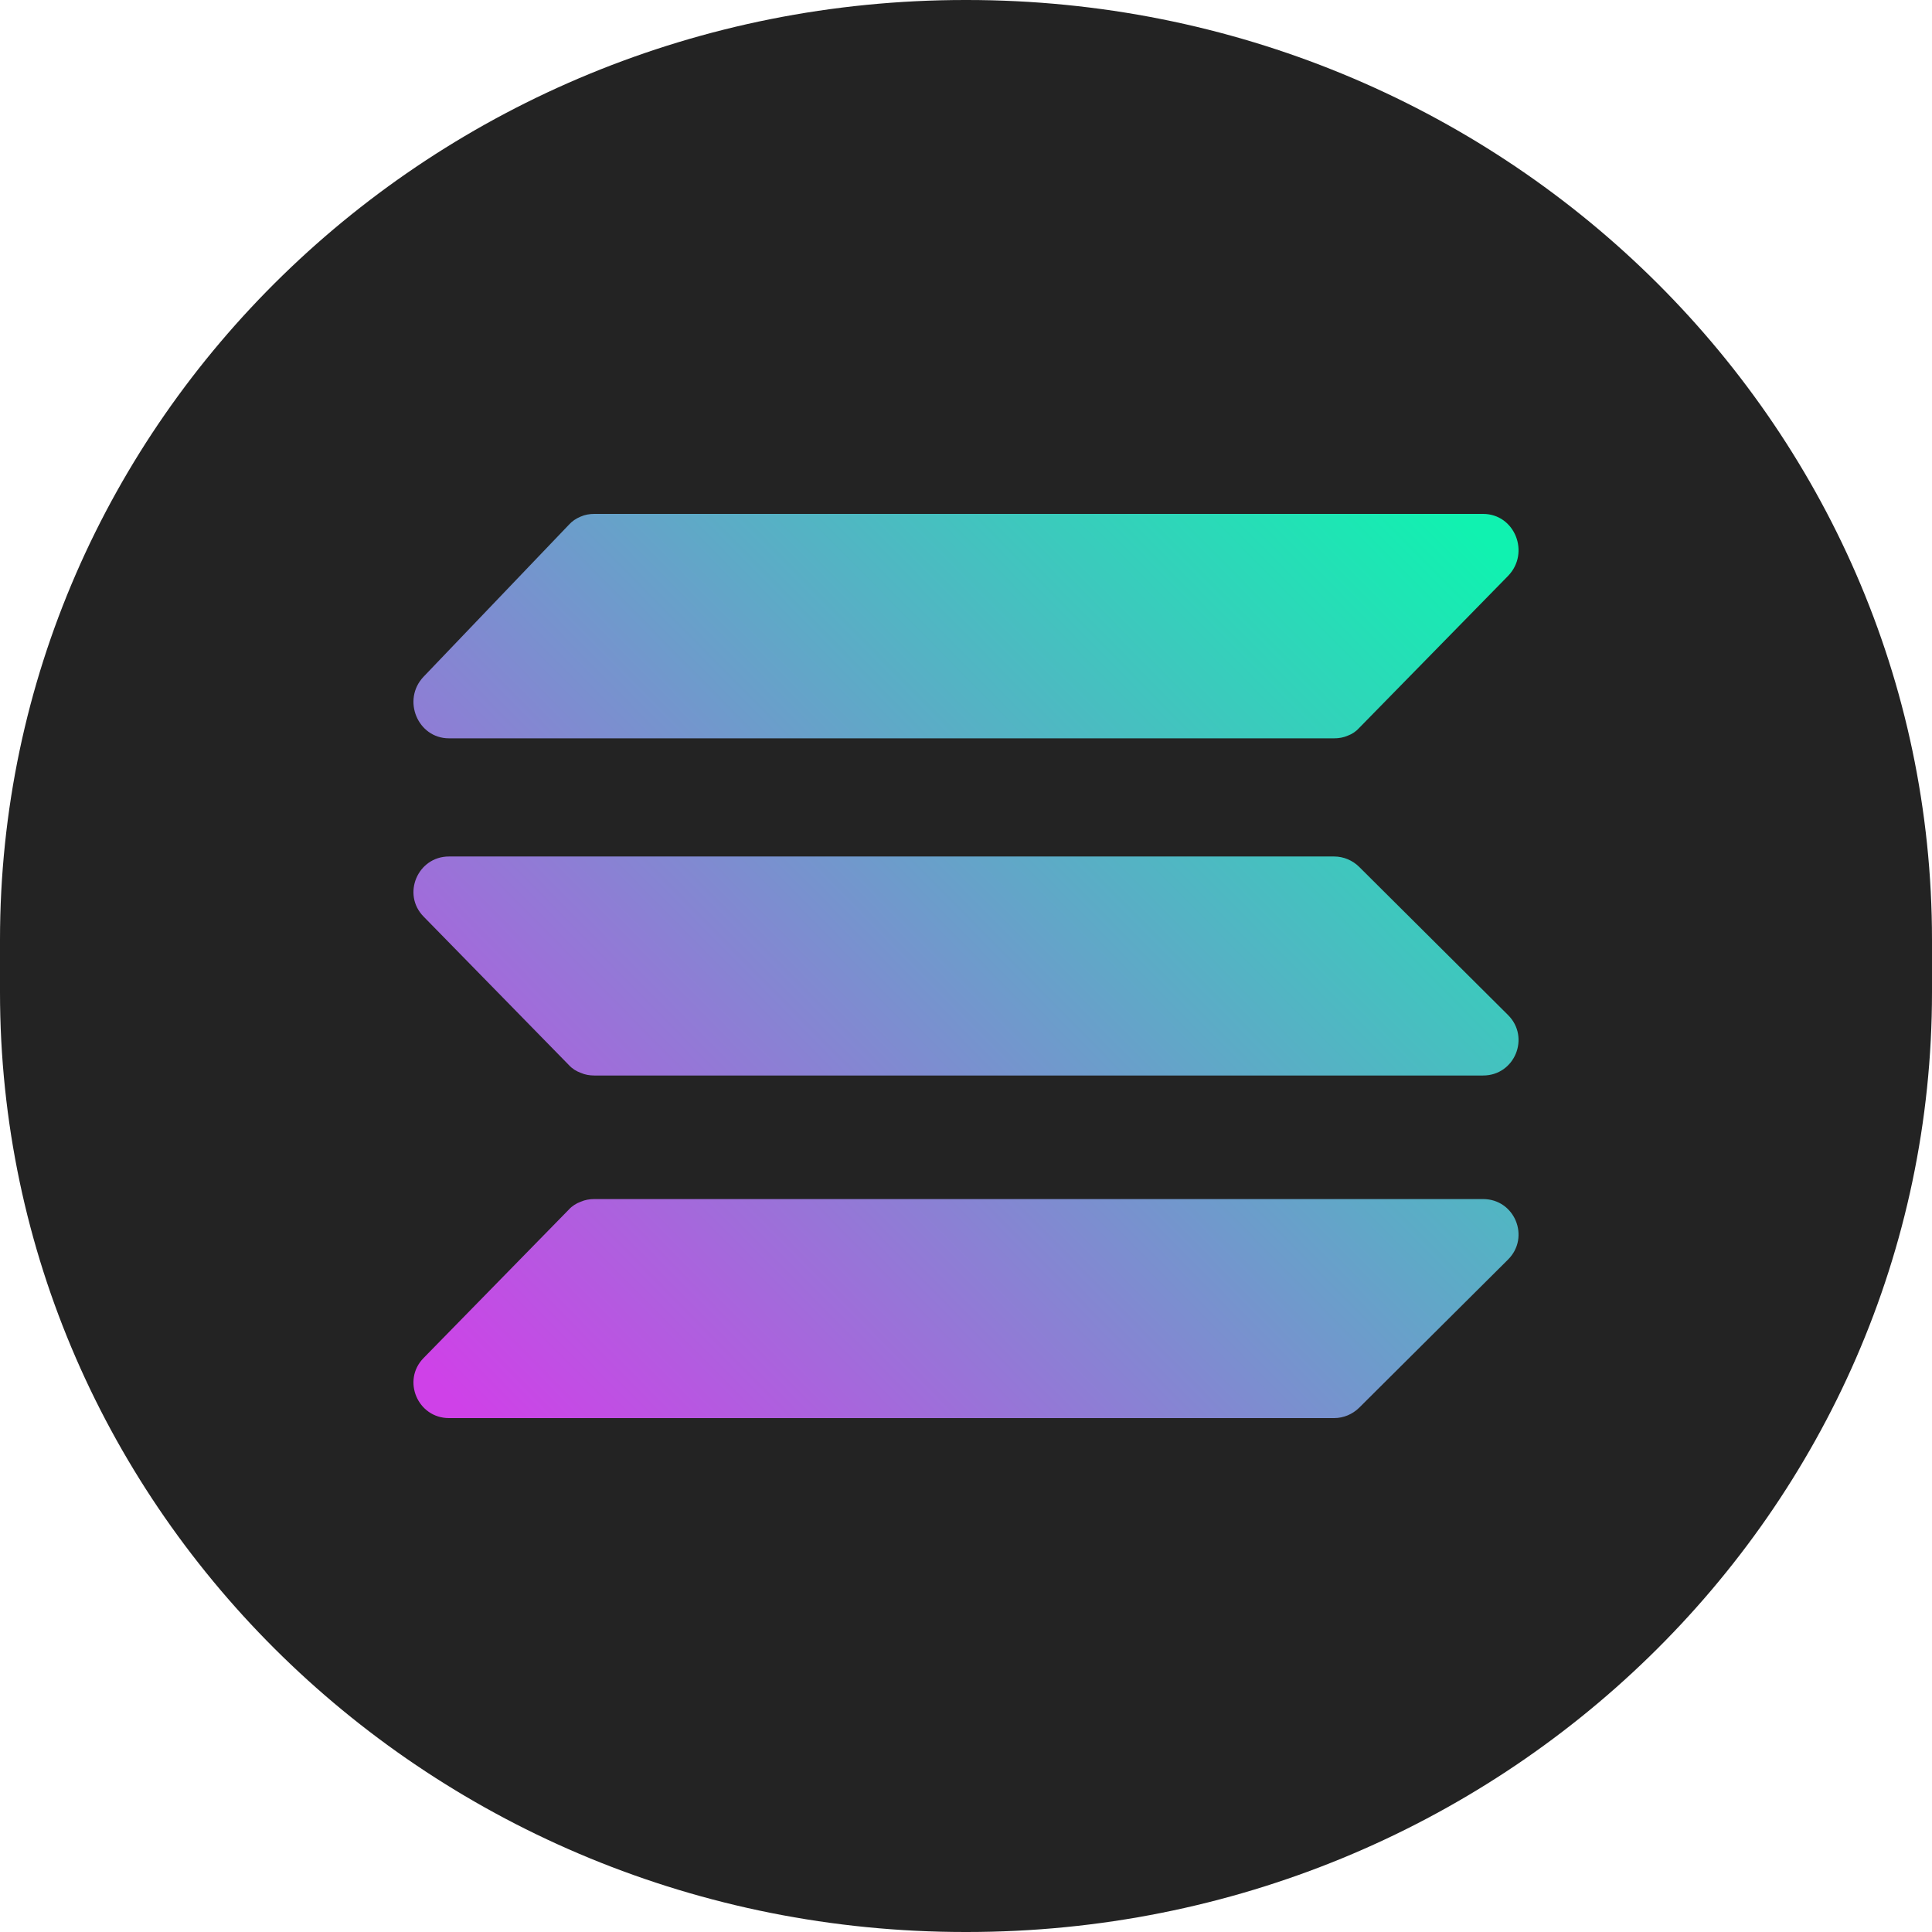
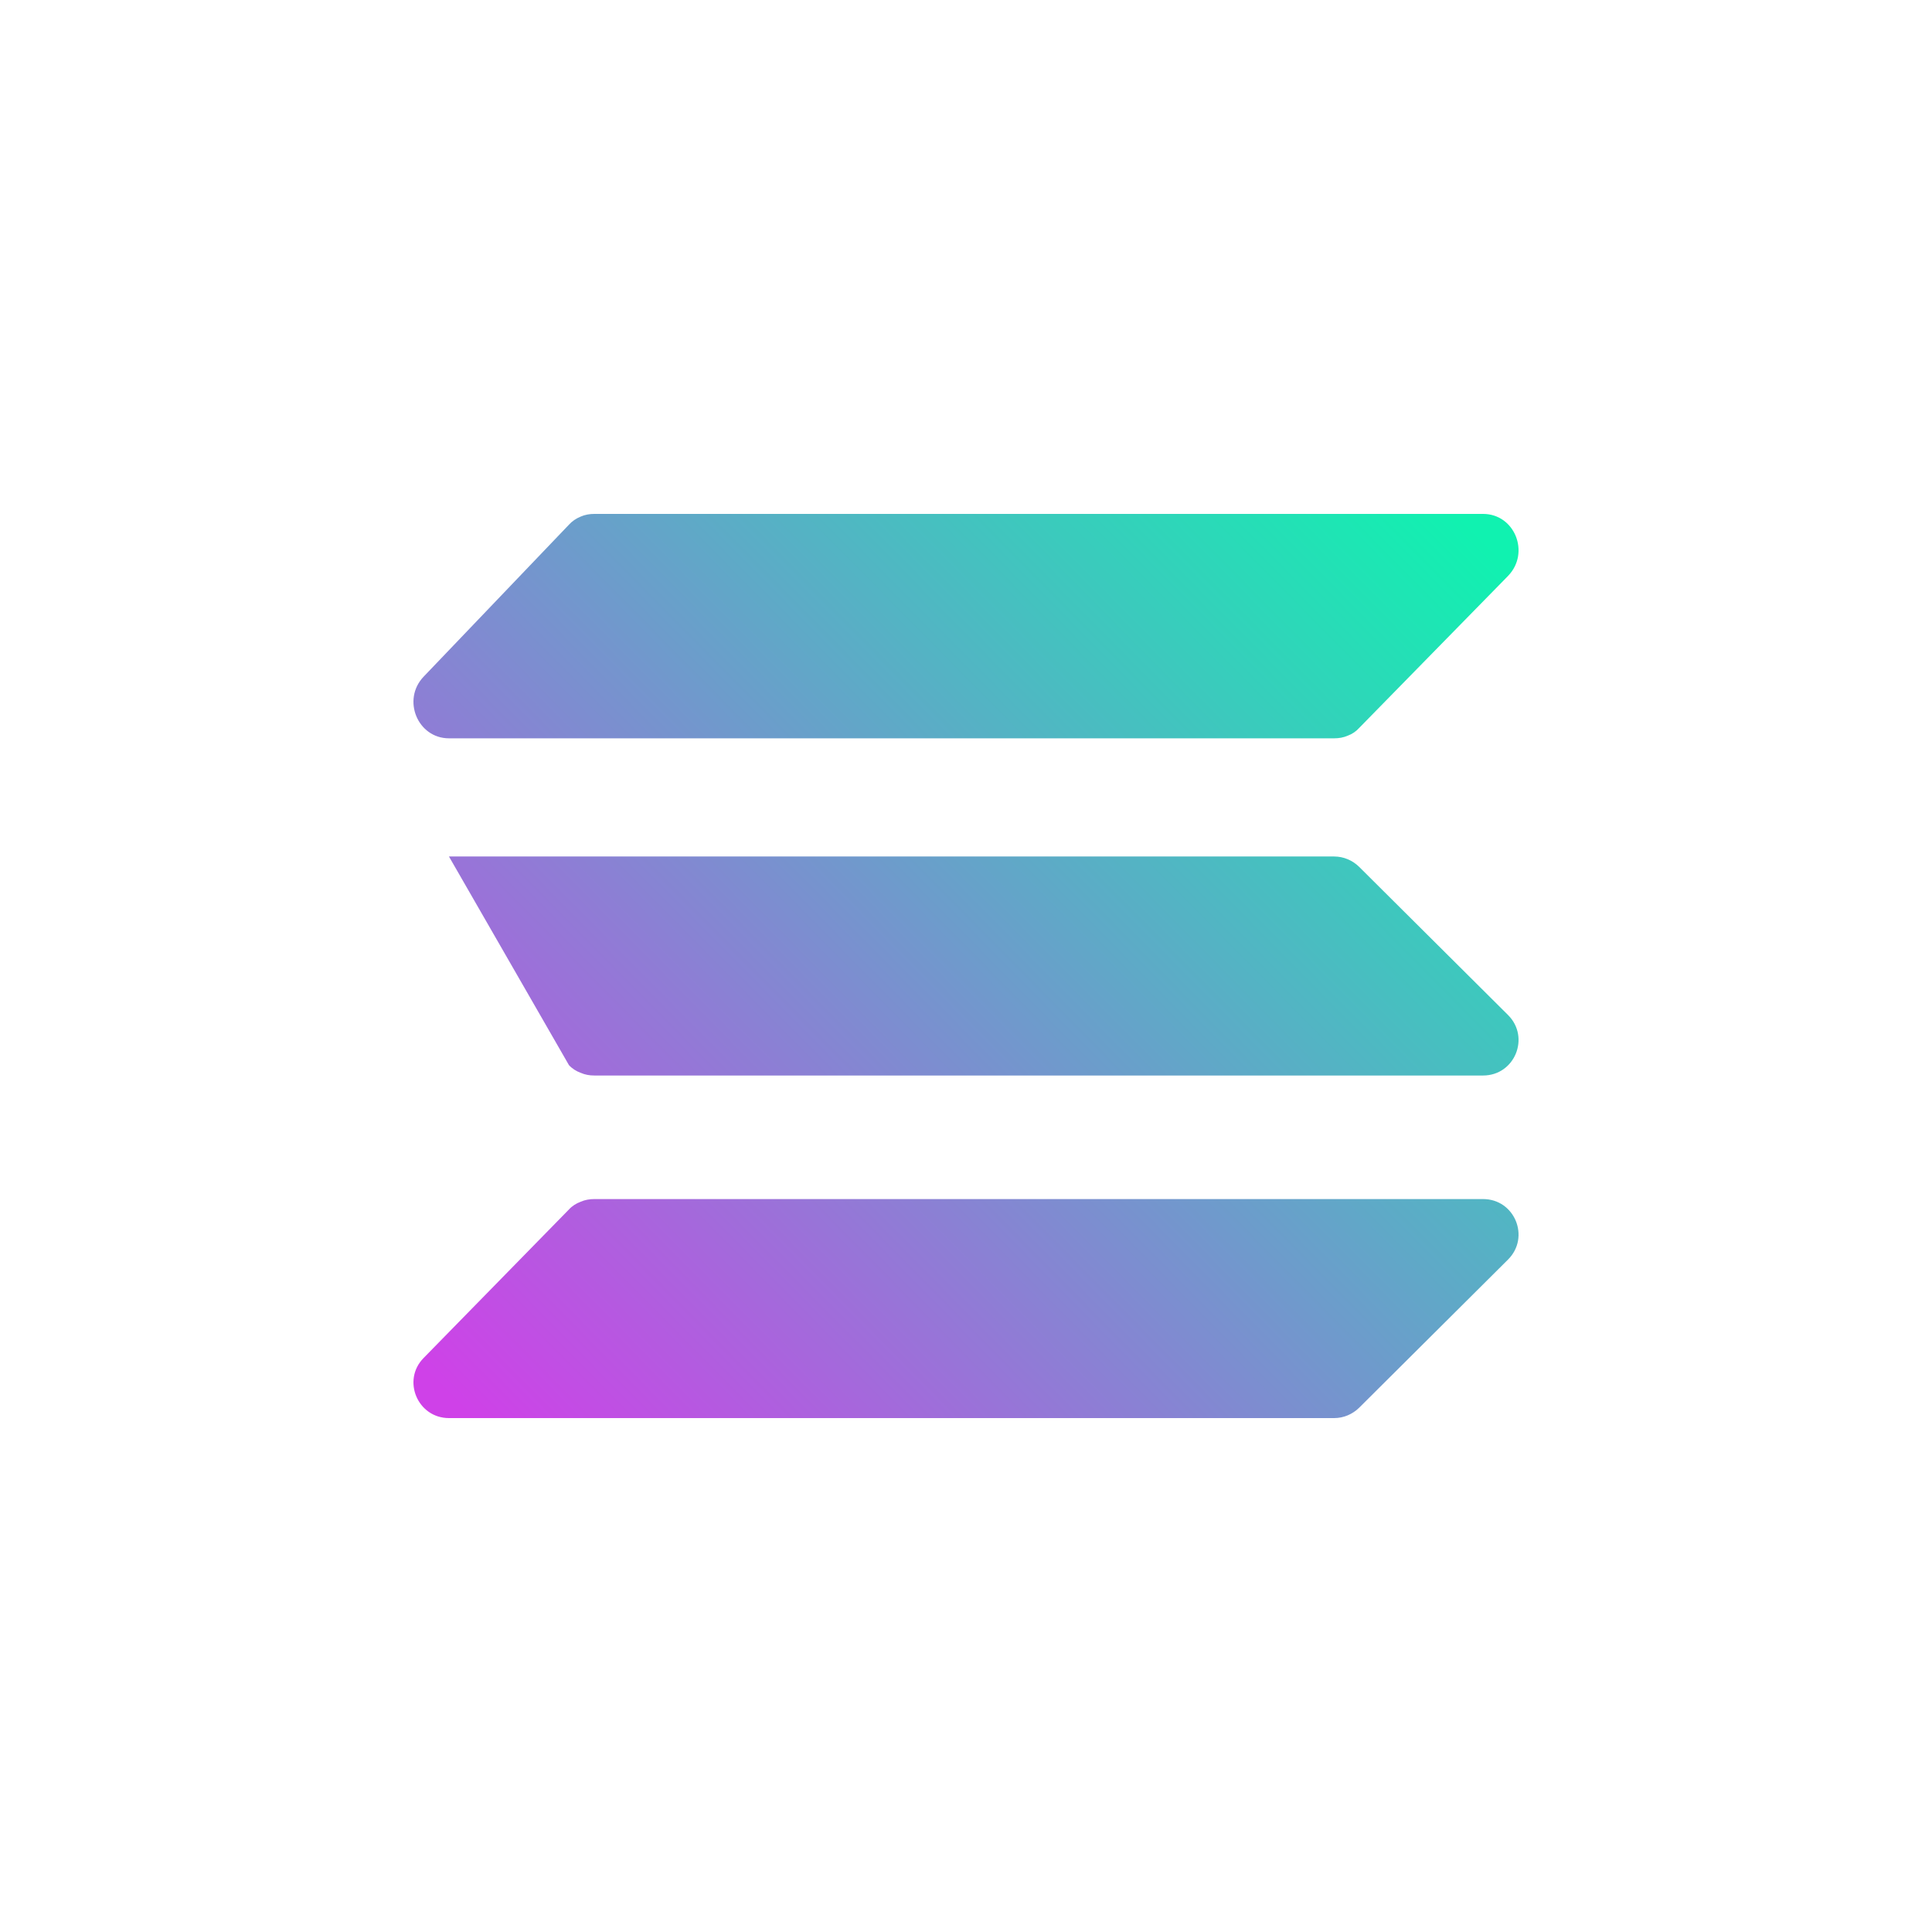
<svg xmlns="http://www.w3.org/2000/svg" width="500" height="500" viewBox="0 0 500 500" fill="none">
-   <path d="M249.796 0H250.205C388.139 0 500 108.921 500 243.23V256.77C500 391.079 388.139 500 250.205 500H249.796C111.861 500 0 391.079 0 256.77V243.23C0 108.921 111.861 0 249.796 0Z" fill="#232323" />
-   <path d="M351.757 188.387C350.948 189.284 349.936 189.981 348.824 190.379C347.711 190.877 346.497 191.077 345.284 191.077H116.19C108.099 191.077 103.952 181.115 109.616 175.138L147.242 135.789C148.051 134.893 149.062 134.195 150.276 133.697C151.389 133.199 152.602 133 153.816 133H383.82C392.013 133 396.059 143.061 390.293 149.038L351.757 188.387ZM351.757 364.31C350.038 366.004 347.711 367 345.284 367H116.19C108.099 367 103.952 357.238 109.616 351.46L147.242 313.008C148.051 312.111 149.164 311.414 150.276 311.015C151.389 310.517 152.602 310.318 153.816 310.318H383.82C392.013 310.318 396.059 320.18 390.293 325.958L351.757 364.31ZM351.757 224.349C350.038 222.655 347.711 221.659 345.284 221.659H116.19C108.099 221.659 103.952 231.421 109.616 237.199L147.242 275.651C148.051 276.548 149.164 277.245 150.276 277.644C151.389 278.142 152.602 278.341 153.816 278.341H383.82C392.013 278.341 396.059 268.479 390.293 262.701L351.757 224.349Z" fill="url(#paint0_linear_1273_5)" />
+   <path d="M351.757 188.387C350.948 189.284 349.936 189.981 348.824 190.379C347.711 190.877 346.497 191.077 345.284 191.077H116.19C108.099 191.077 103.952 181.115 109.616 175.138L147.242 135.789C148.051 134.893 149.062 134.195 150.276 133.697C151.389 133.199 152.602 133 153.816 133H383.82C392.013 133 396.059 143.061 390.293 149.038L351.757 188.387ZM351.757 364.31C350.038 366.004 347.711 367 345.284 367H116.19C108.099 367 103.952 357.238 109.616 351.46L147.242 313.008C148.051 312.111 149.164 311.414 150.276 311.015C151.389 310.517 152.602 310.318 153.816 310.318H383.82C392.013 310.318 396.059 320.18 390.293 325.958L351.757 364.31ZM351.757 224.349C350.038 222.655 347.711 221.659 345.284 221.659H116.19L147.242 275.651C148.051 276.548 149.164 277.245 150.276 277.644C151.389 278.142 152.602 278.341 153.816 278.341H383.82C392.013 278.341 396.059 268.479 390.293 262.701L351.757 224.349Z" fill="url(#paint0_linear_1273_5)" />
  <defs>
    <linearGradient id="paint0_linear_1273_5" x1="124.488" y1="369.92" x2="371.047" y2="126.193" gradientUnits="userSpaceOnUse">
      <stop stop-color="#CF41E8" />
      <stop offset="1" stop-color="#10F2B0" />
    </linearGradient>
  </defs>
</svg>